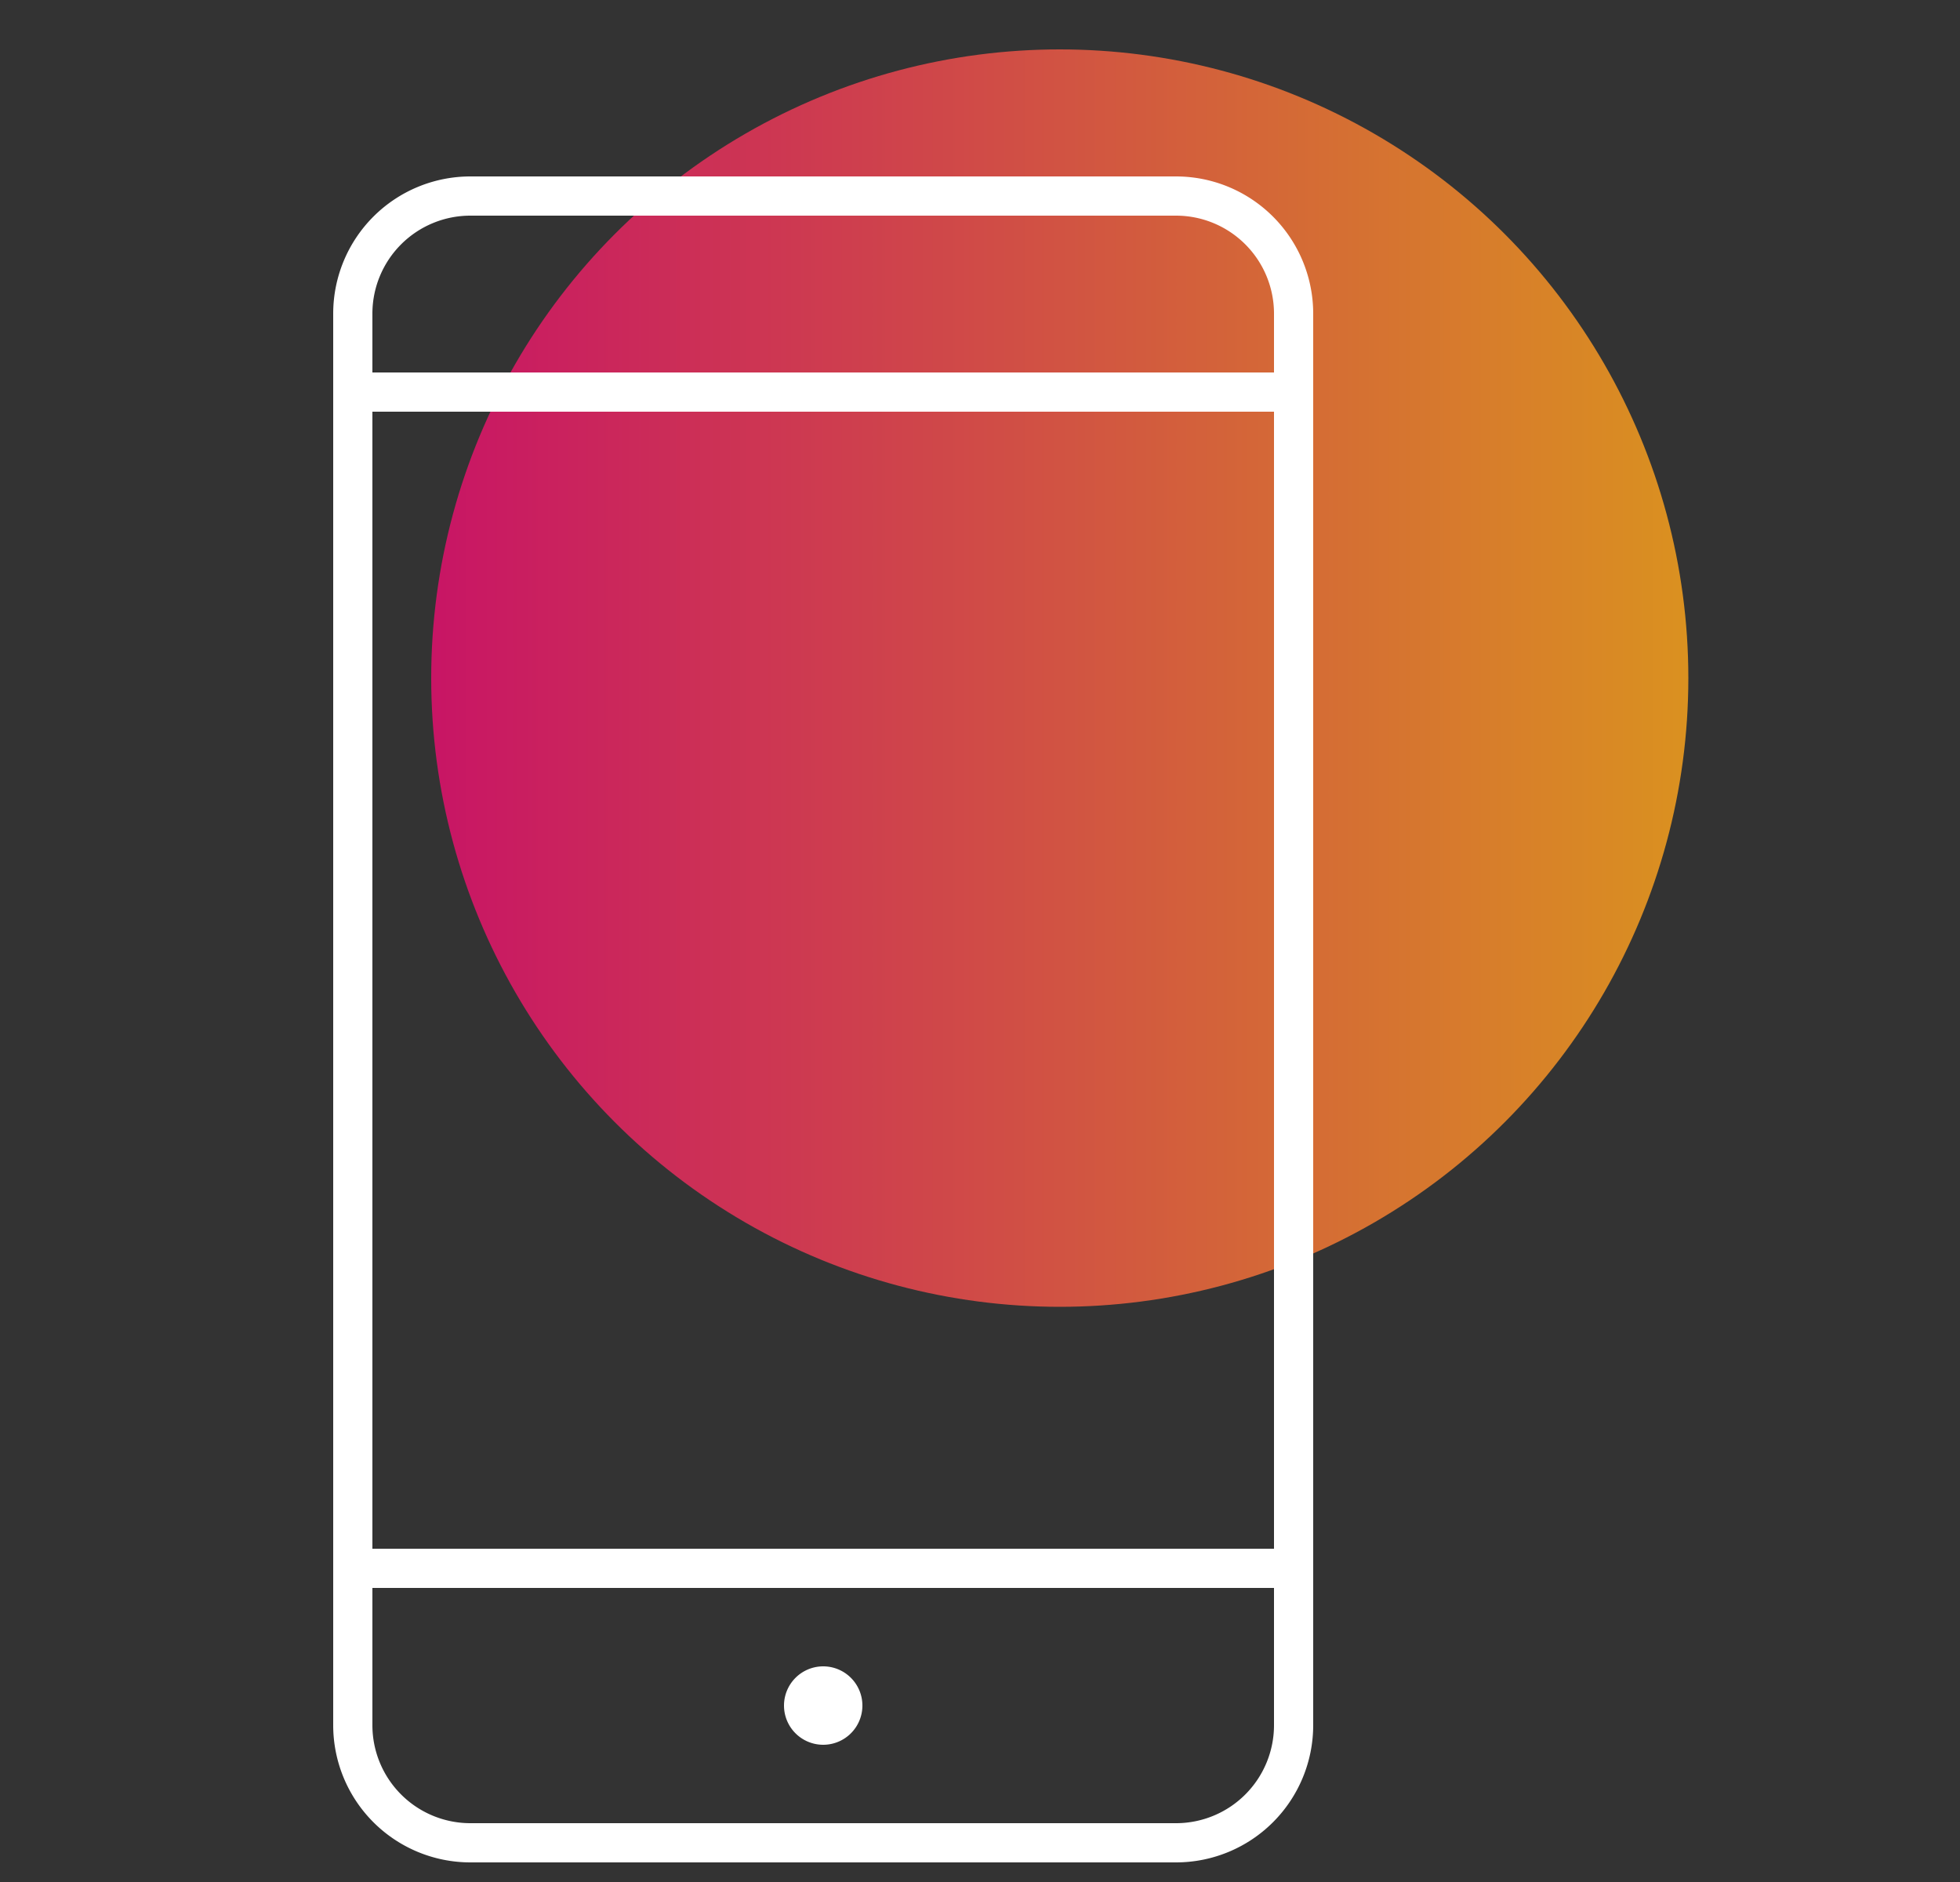
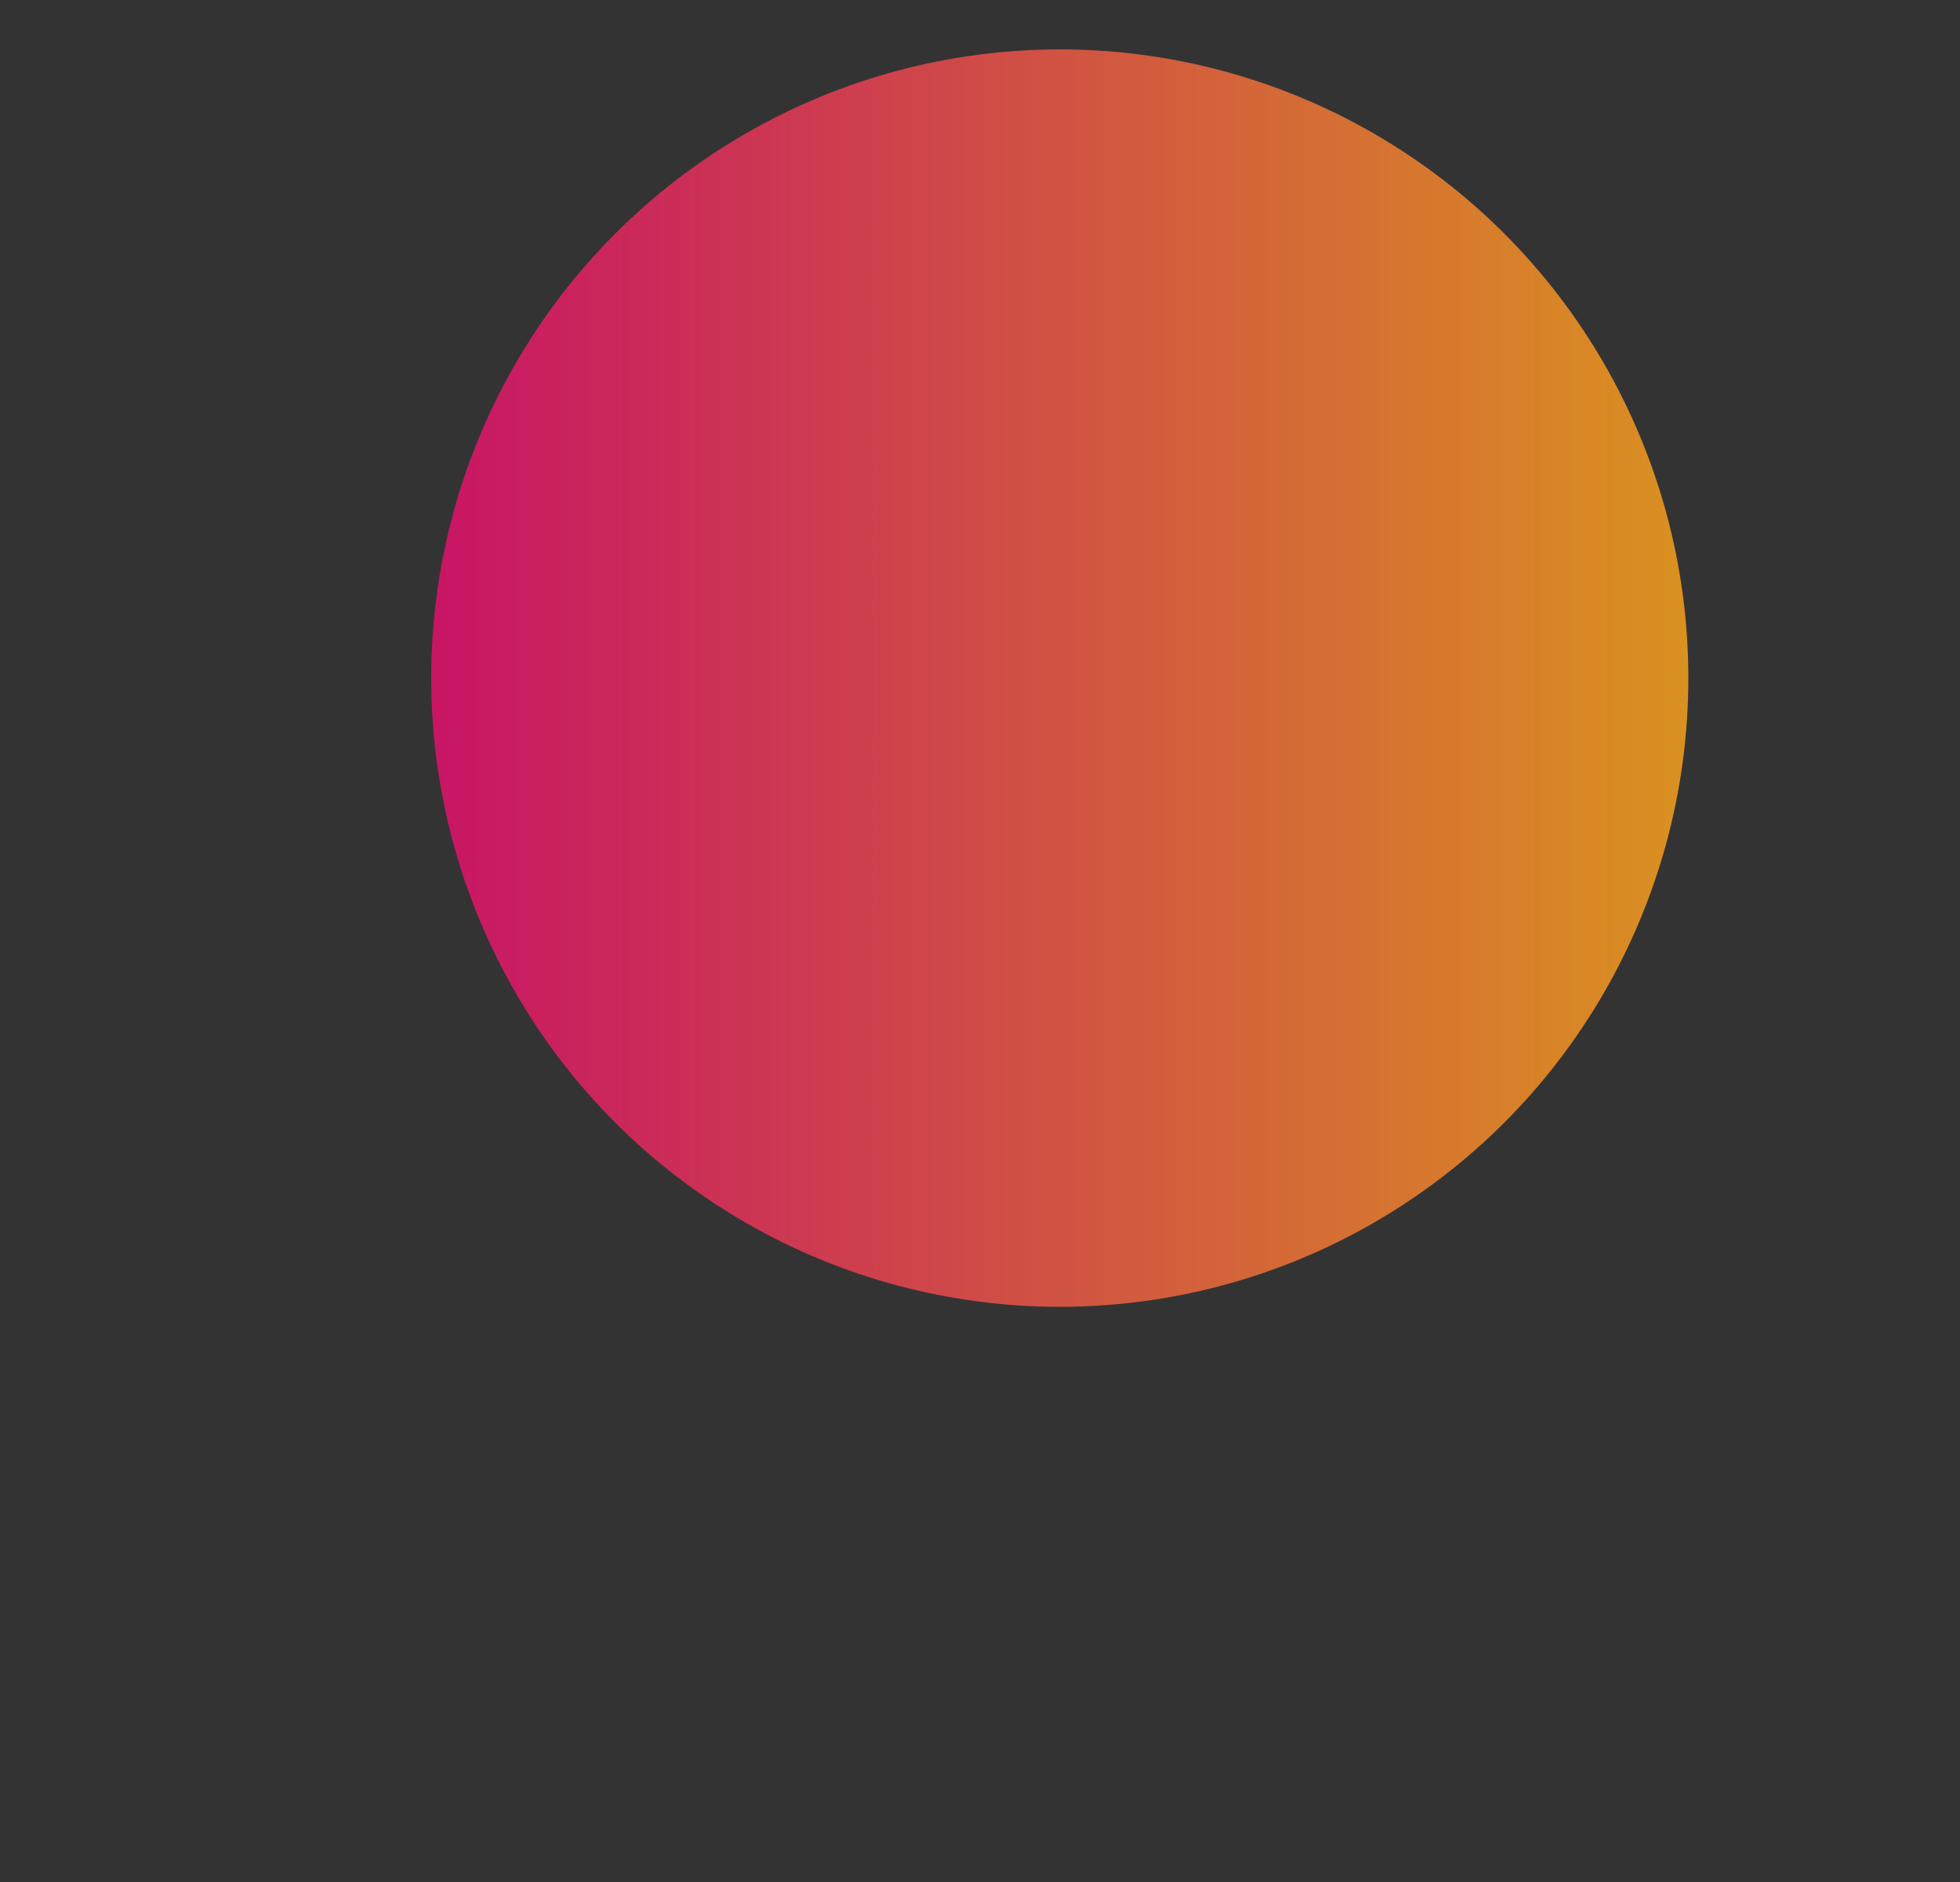
<svg xmlns="http://www.w3.org/2000/svg" viewBox="0 0 100 96">
  <rect x="0" y="0" width="100" height="96" fill="#333333" stroke="none" />
  <defs>
    <linearGradient id="a" x1="22" y1="34.59" x2="86.14" y2="34.59" gradientUnits="userSpaceOnUse">
      <stop offset="0" stop-color="#c81565" />
      <stop offset="1" stop-color="#da9120" />
    </linearGradient>
  </defs>
  <title>telefon</title>
  <circle cx="54.07" cy="34.59" r="32.07" fill="url(#a)" />
-   <path d="M24,9a7,7,0,0,0-7,7V88a7,7,0,0,0,7,7H60a7,7,0,0,0,7-7V16a7,7,0,0,0-7-7Zm0,2H60a5,5,0,0,1,5,5v3H19V16A5,5,0,0,1,24,11ZM19,21H65V79H19Zm0,60H65v7a5,5,0,0,1-5,5H24a5,5,0,0,1-5-5Zm23,4a2,2,0,1,0,2,2A2,2,0,0,0,42,85Z" fill="#fff" />
</svg>